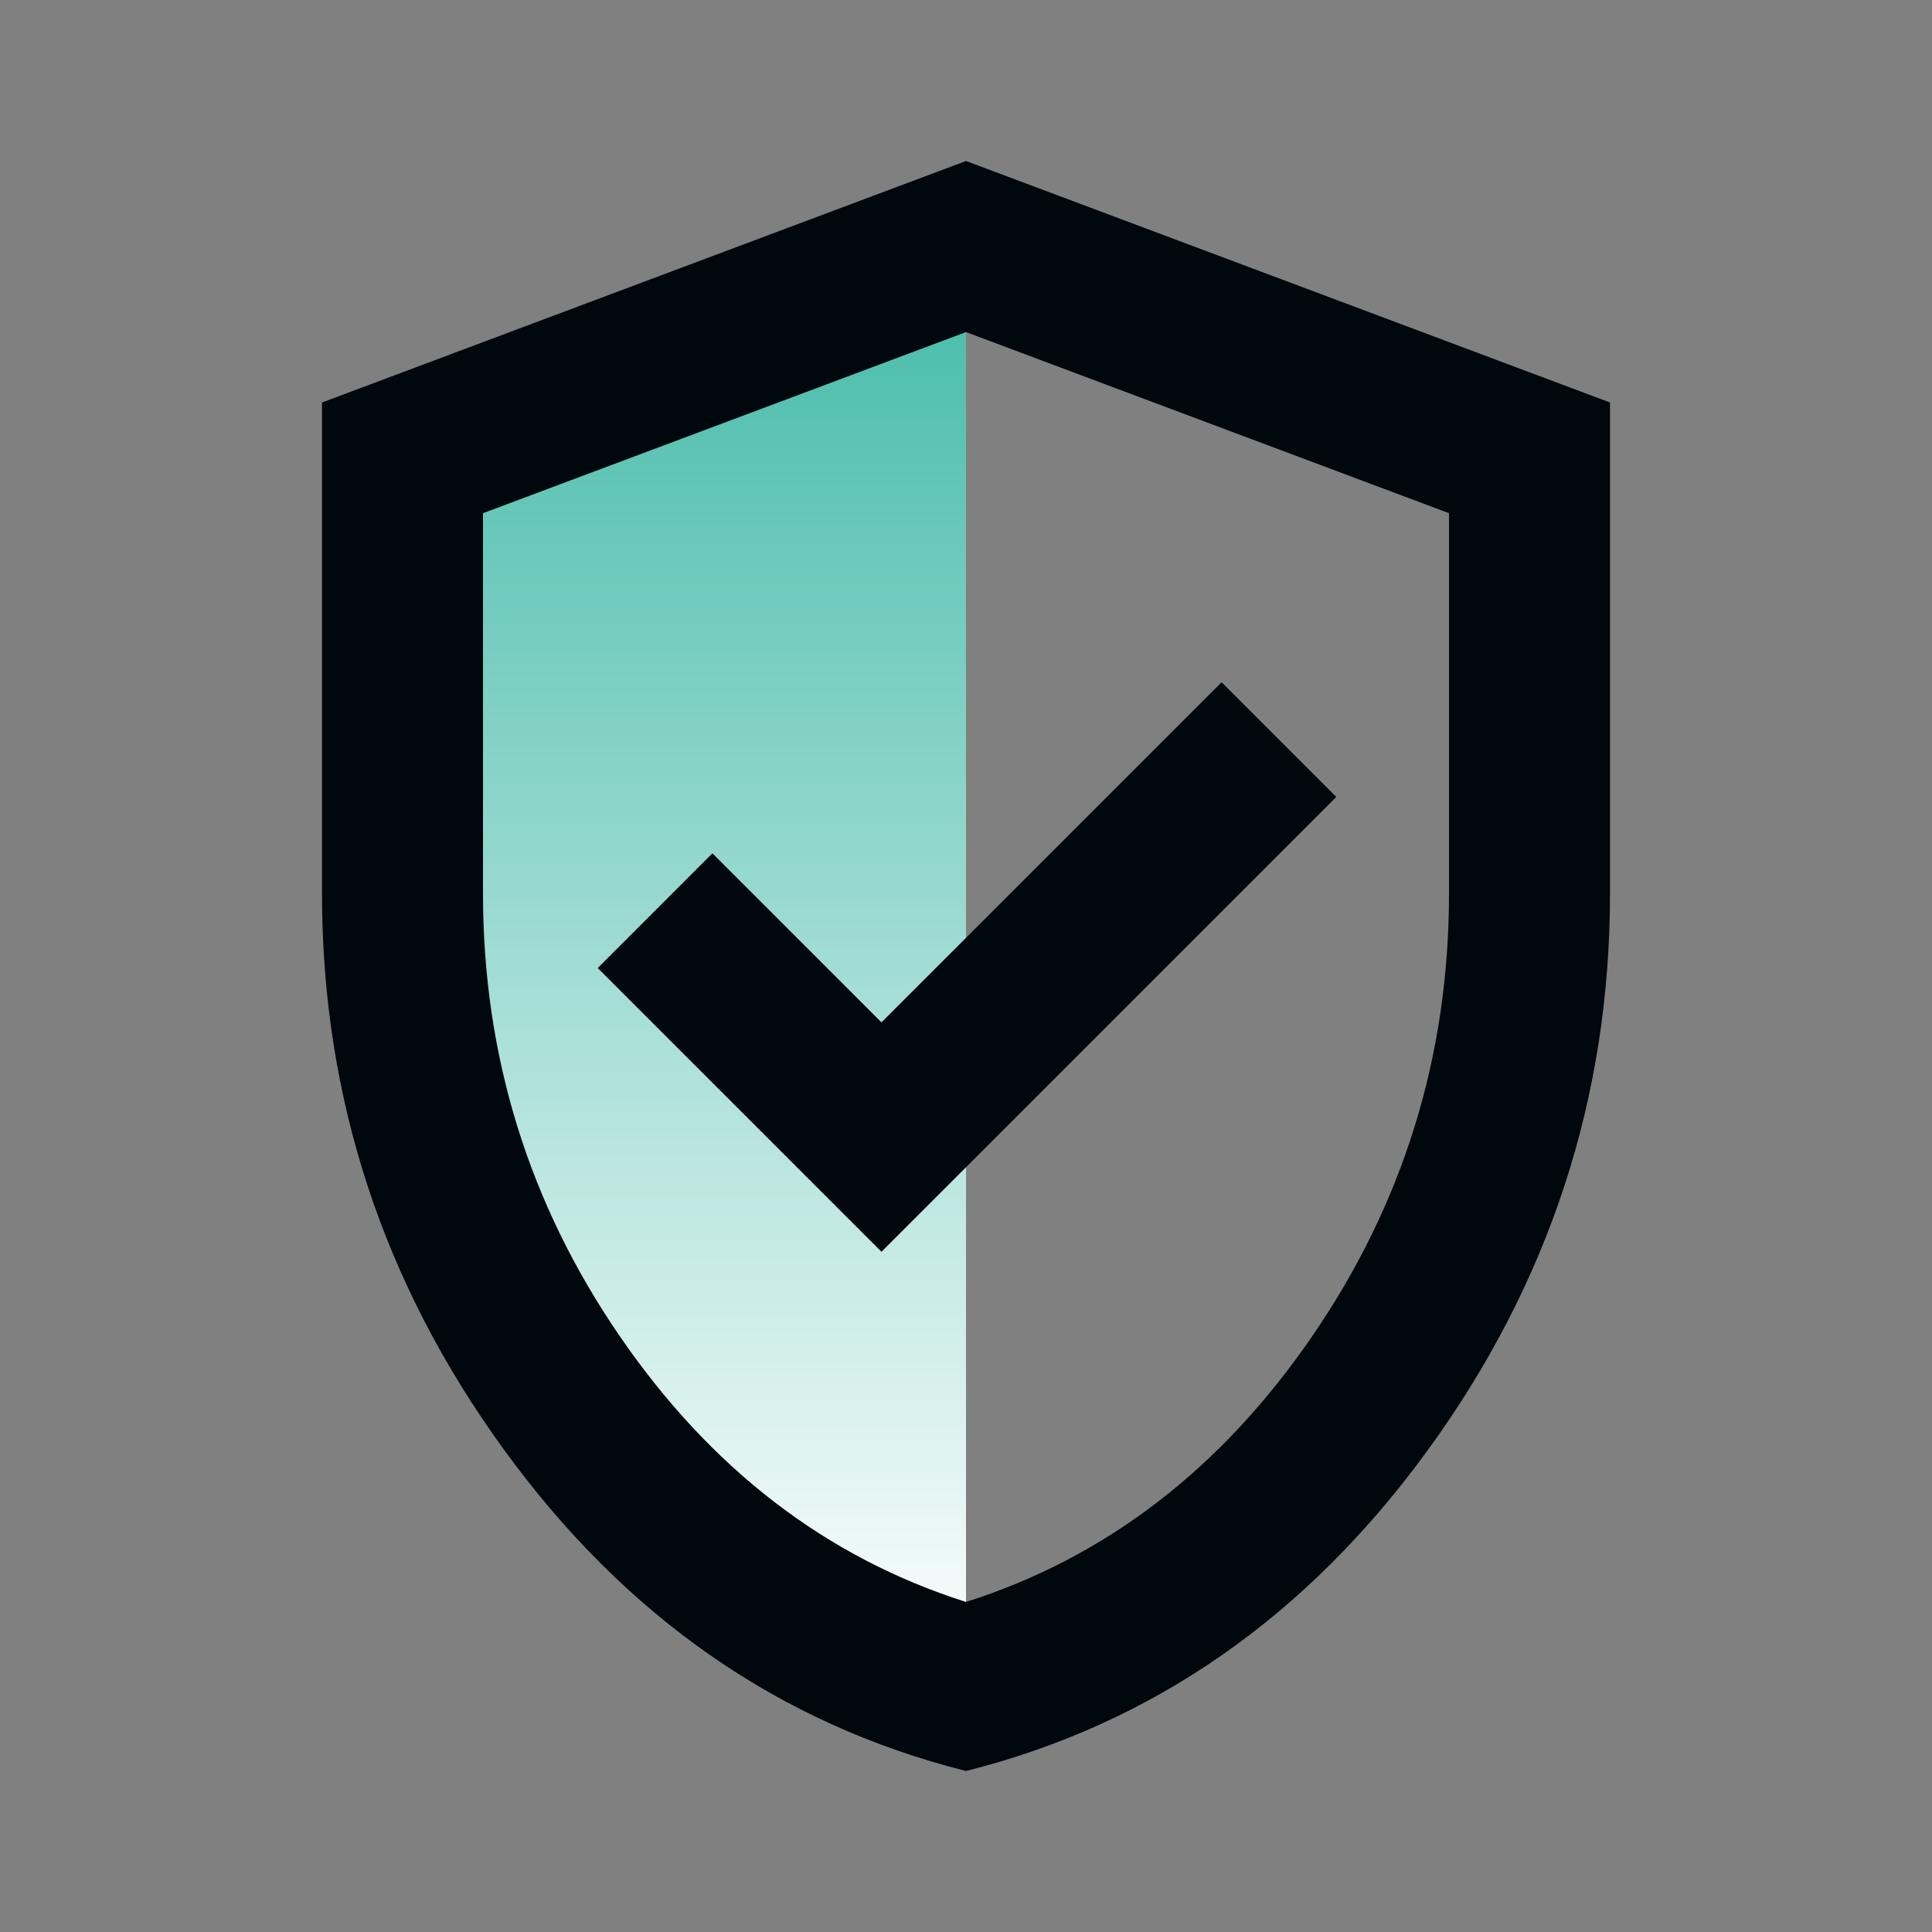
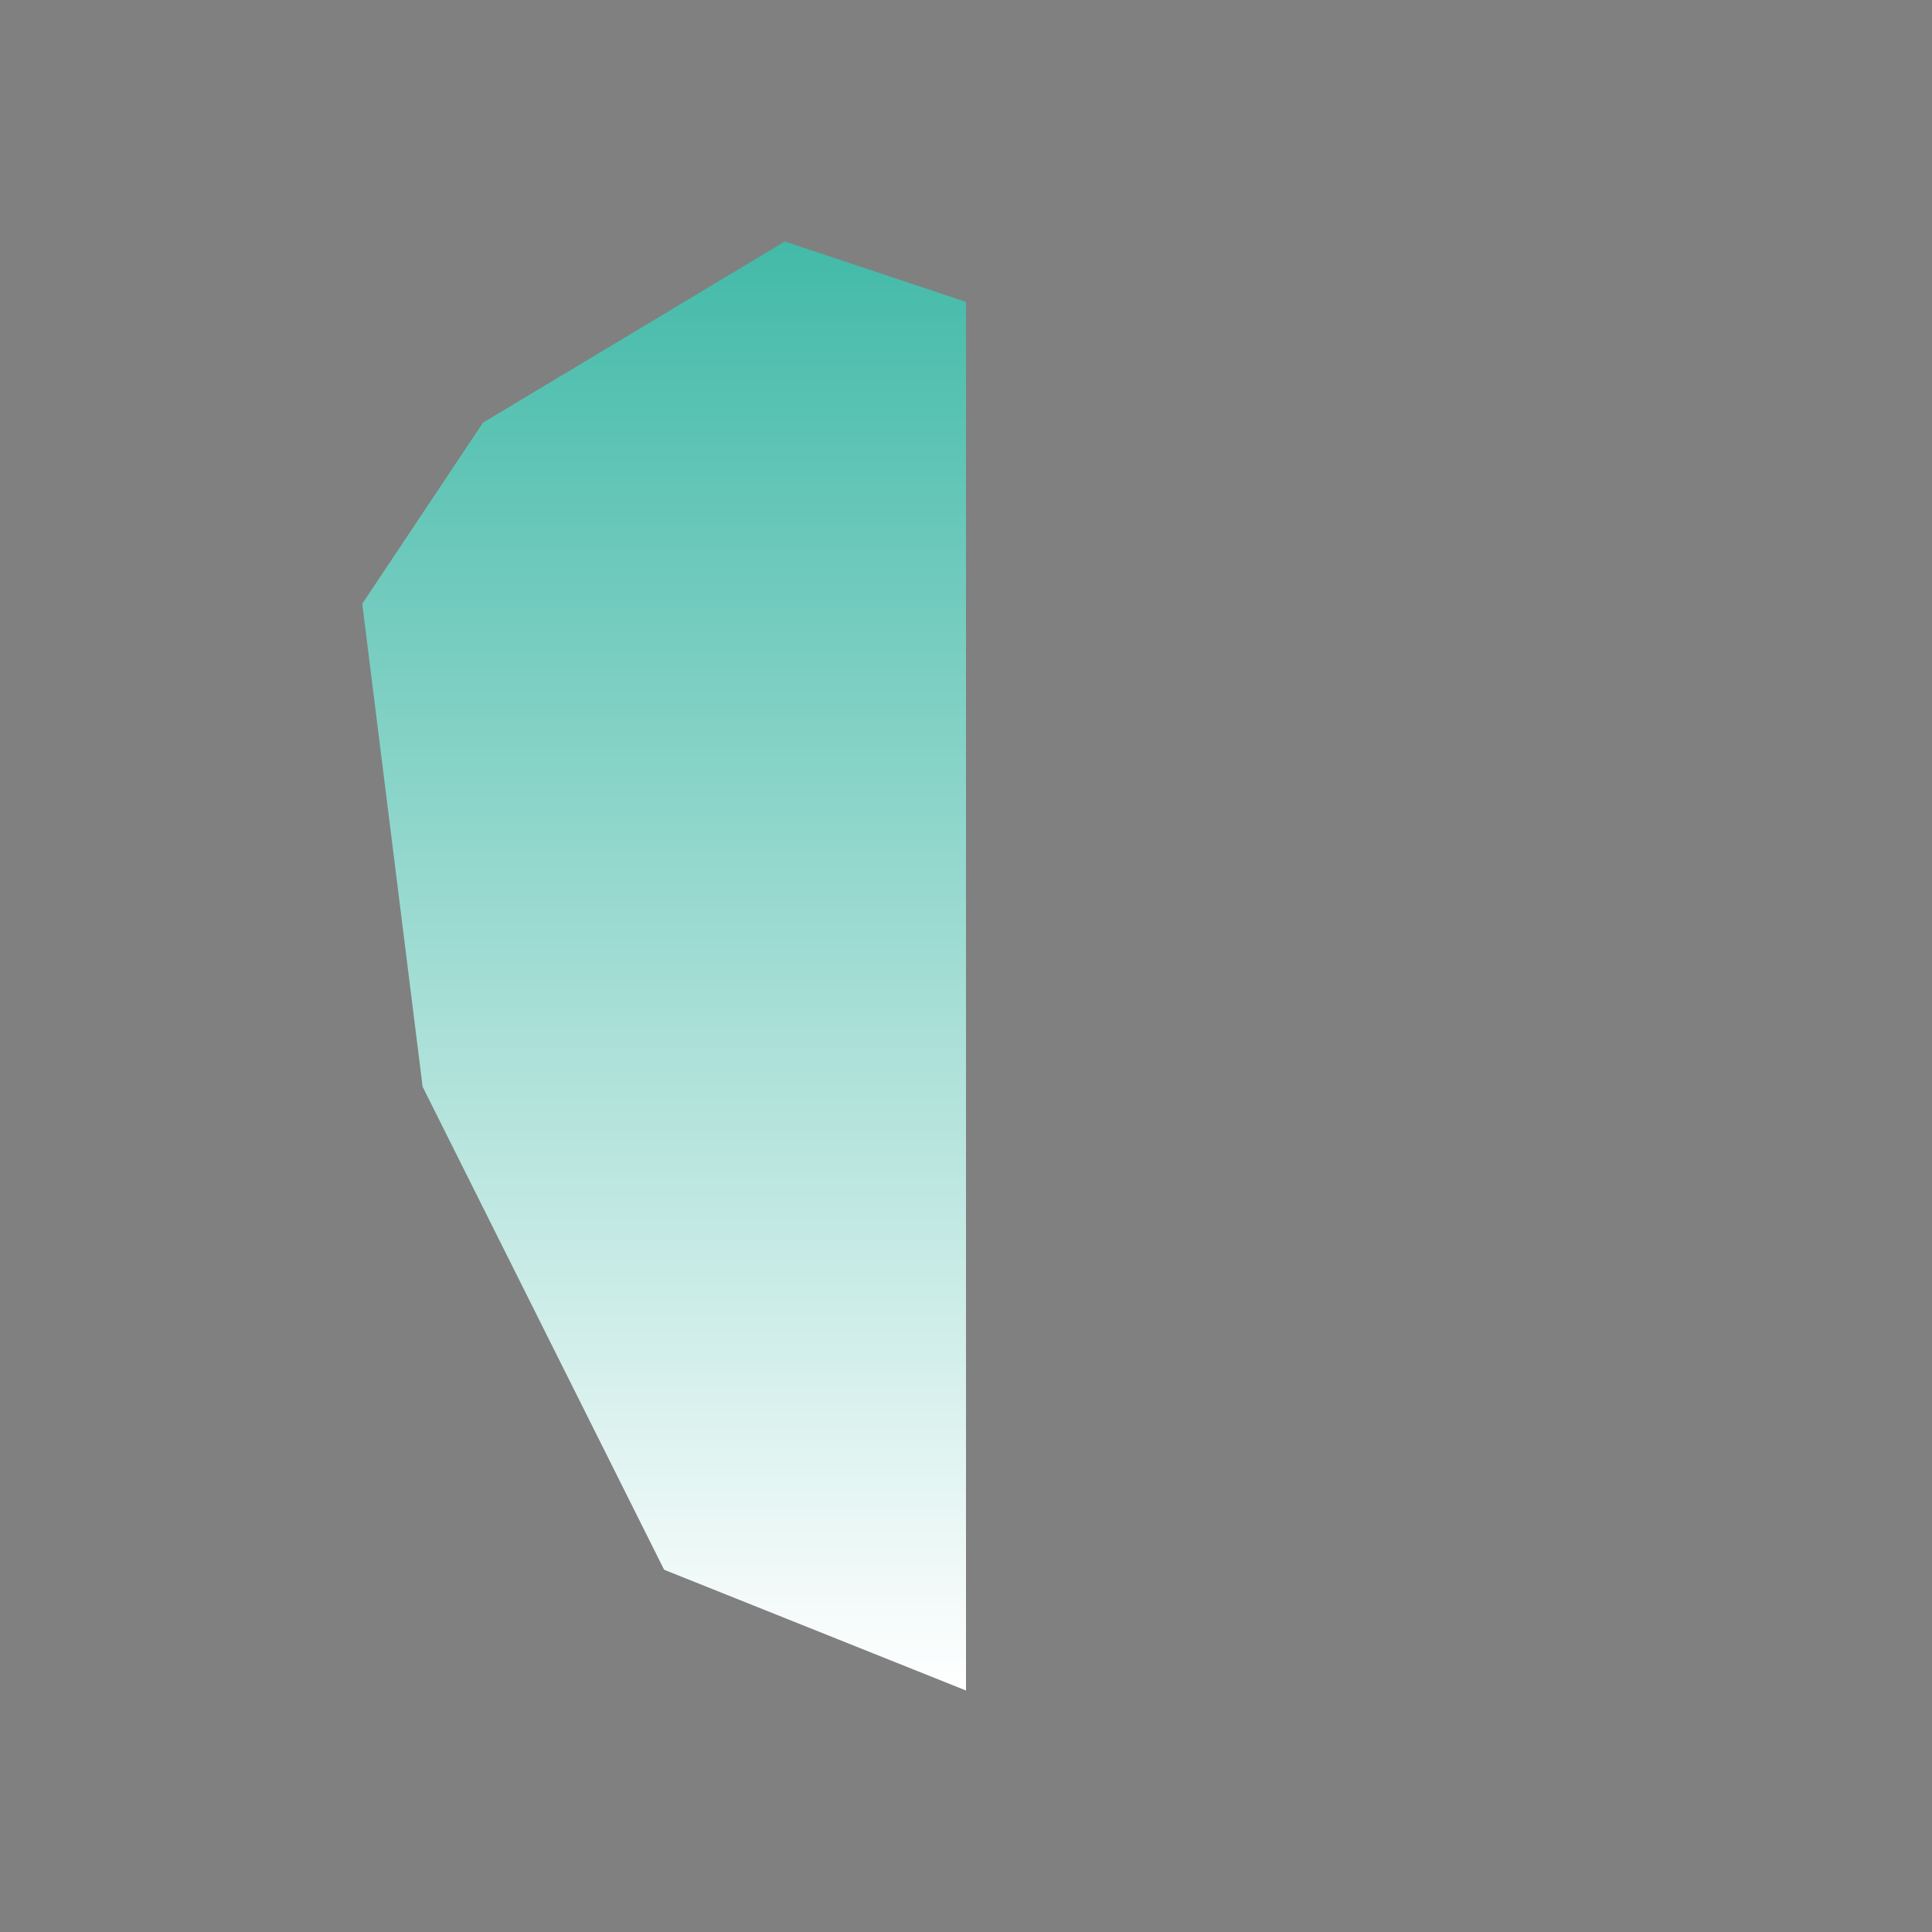
<svg xmlns="http://www.w3.org/2000/svg" width="24" height="24" viewBox="0 0 24 24" fill="none">
  <rect x="0" y="0" width="24" height="24" fill="#808080" stroke="none" />
  <g id="Frame">
    <path id="Vector 2" d="M12 3.75V21L8.25 19.5L5.25 13.5L4.5 7.5L6 5.25L9.75 3L12 3.75Z" fill="url(#paint0_linear_394_1265)" />
-     <path id="Vector" d="M10.95 15.55L16.6 9.9L15.175 8.475L10.95 12.7L8.85 10.6L7.425 12.025L10.95 15.55ZM12 22C9.683 21.417 7.771 20.087 6.263 18.012C4.754 15.938 4 13.633 4 11.1V5L12 2L20 5V11.1C20 13.633 19.246 15.938 17.738 18.012C16.229 20.087 14.317 21.417 12 22ZM12 19.9C13.733 19.35 15.167 18.25 16.3 16.6C17.433 14.95 18 13.117 18 11.1V6.375L12 4.125L6 6.375V11.1C6 13.117 6.567 14.95 7.7 16.6C8.833 18.25 10.267 19.35 12 19.9Z" fill="#00070D" />
  </g>
  <defs>
    <linearGradient id="paint0_linear_394_1265" x1="8.25" y1="3" x2="8.25" y2="21" gradientUnits="userSpaceOnUse">
      <stop stop-color="#43BAA8" />
      <stop offset="1" stop-color="white" />
    </linearGradient>
  </defs>
</svg>